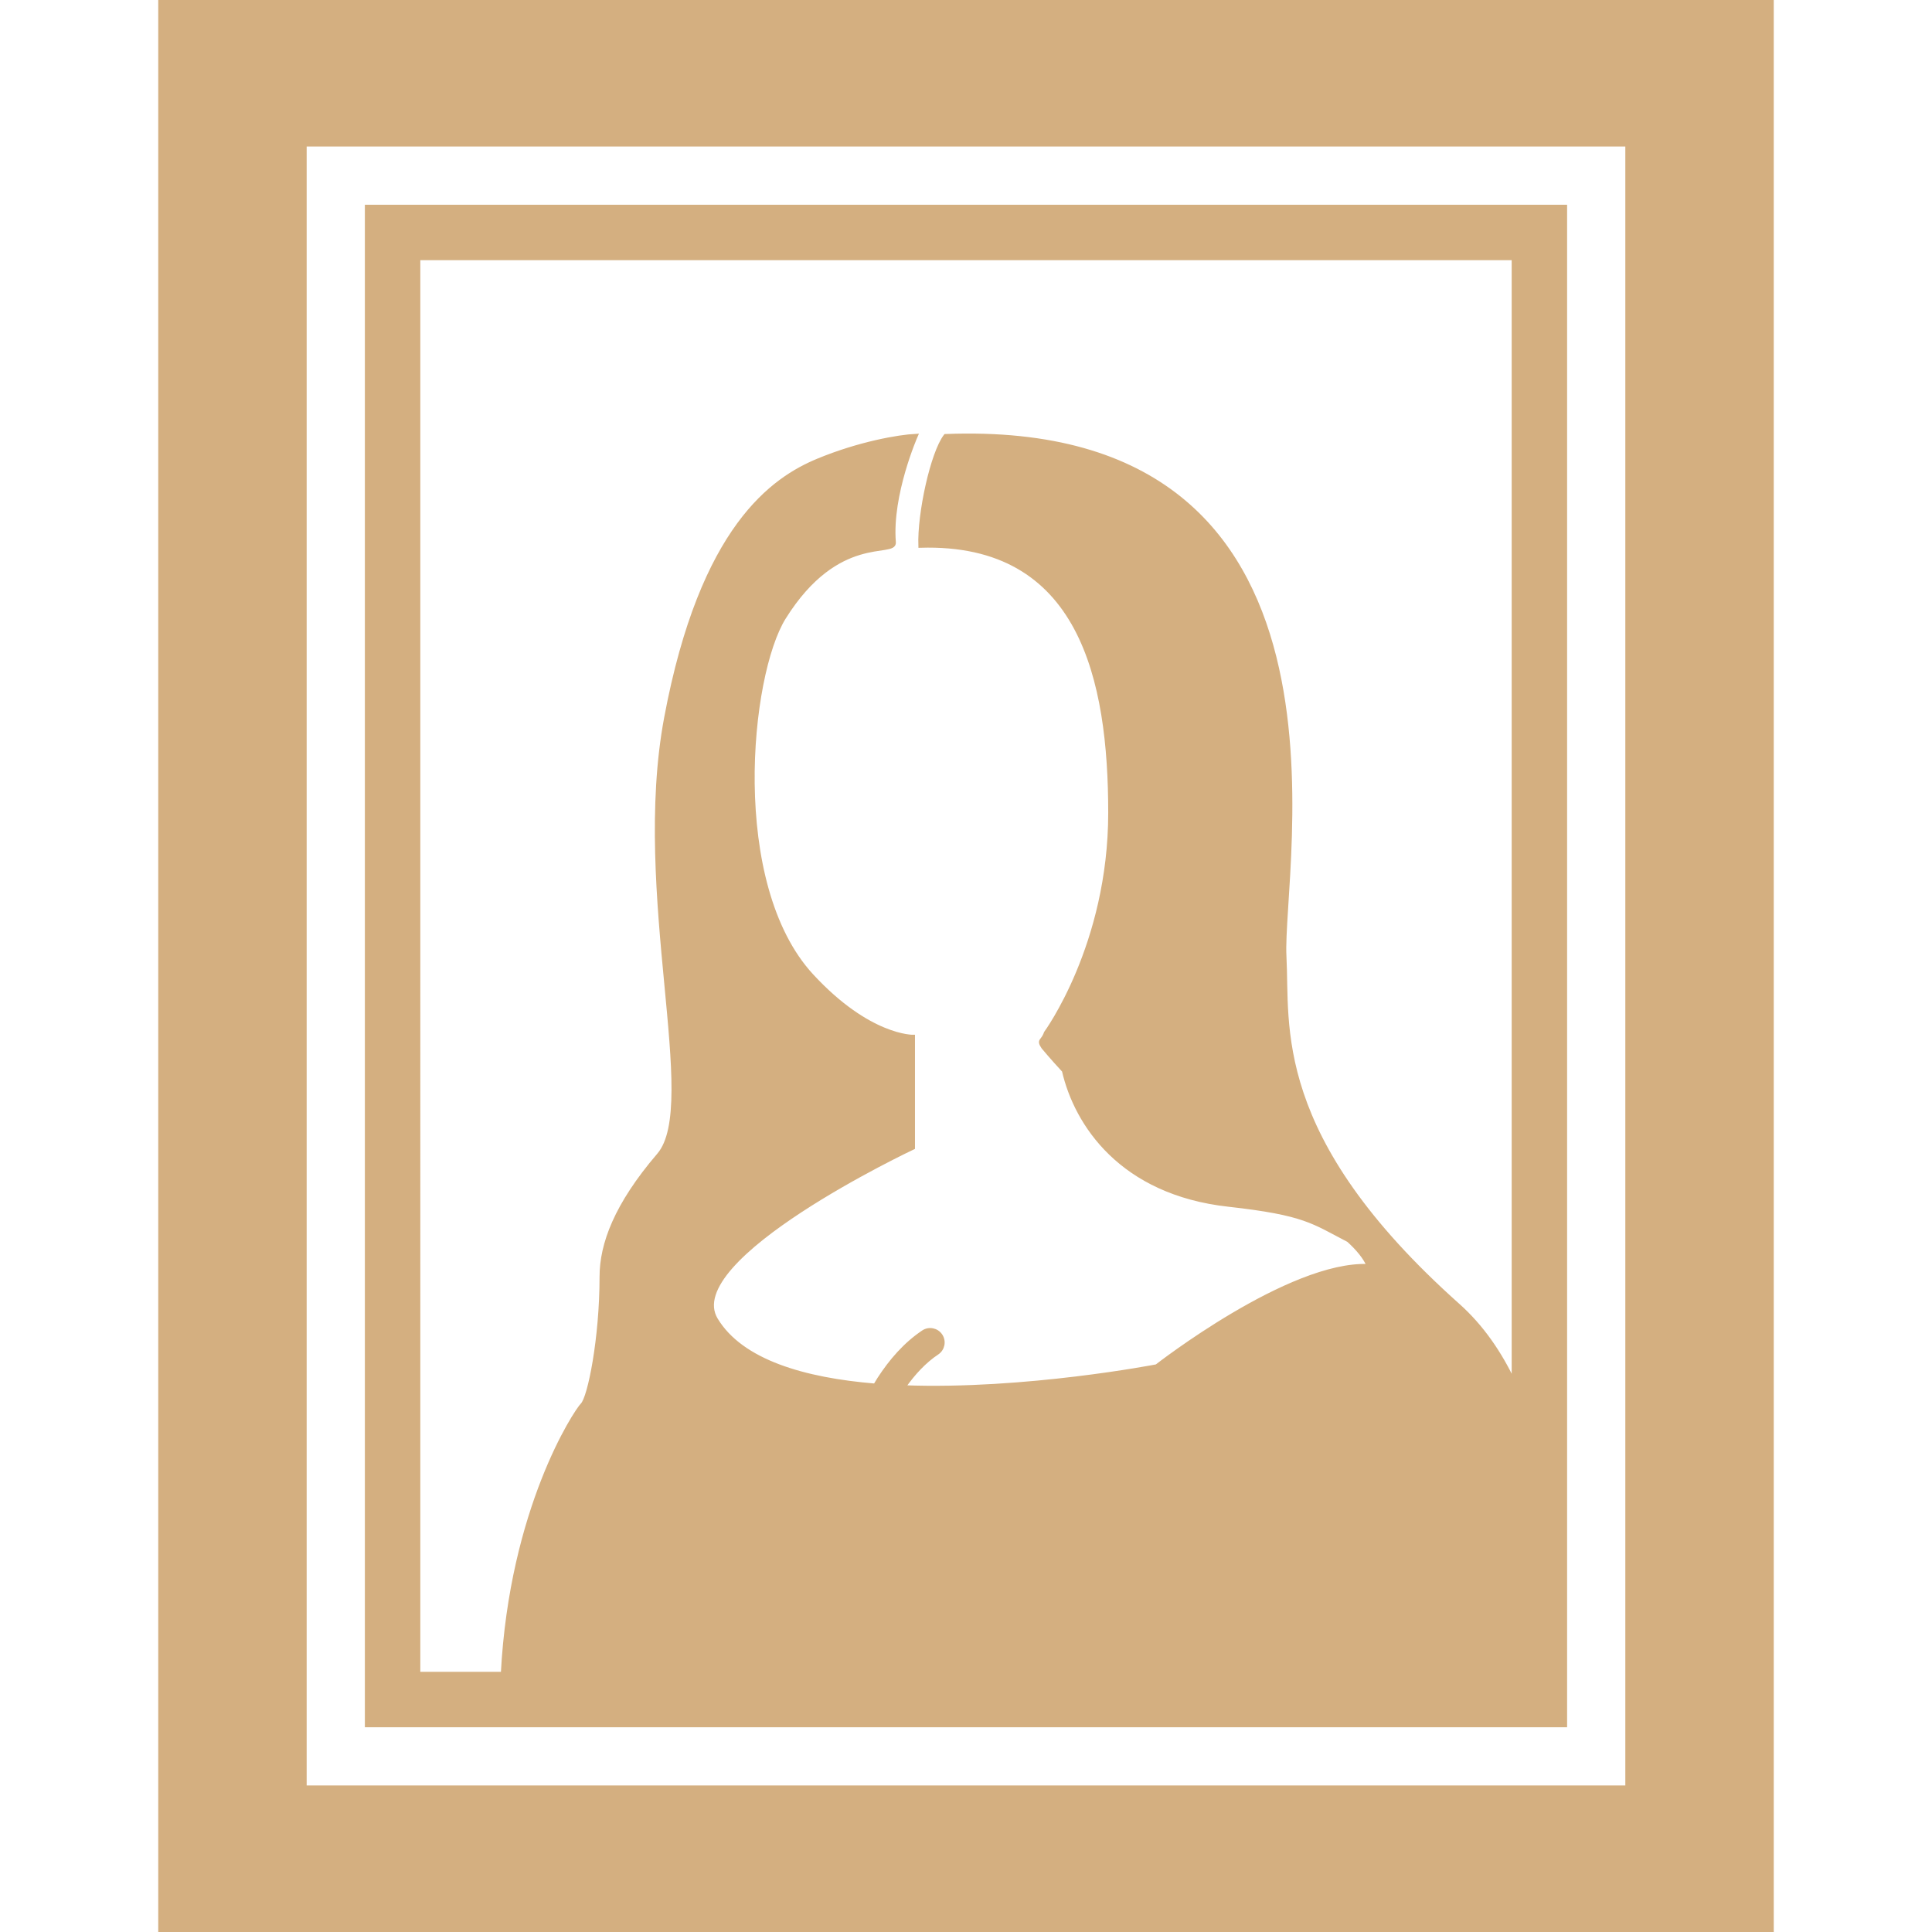
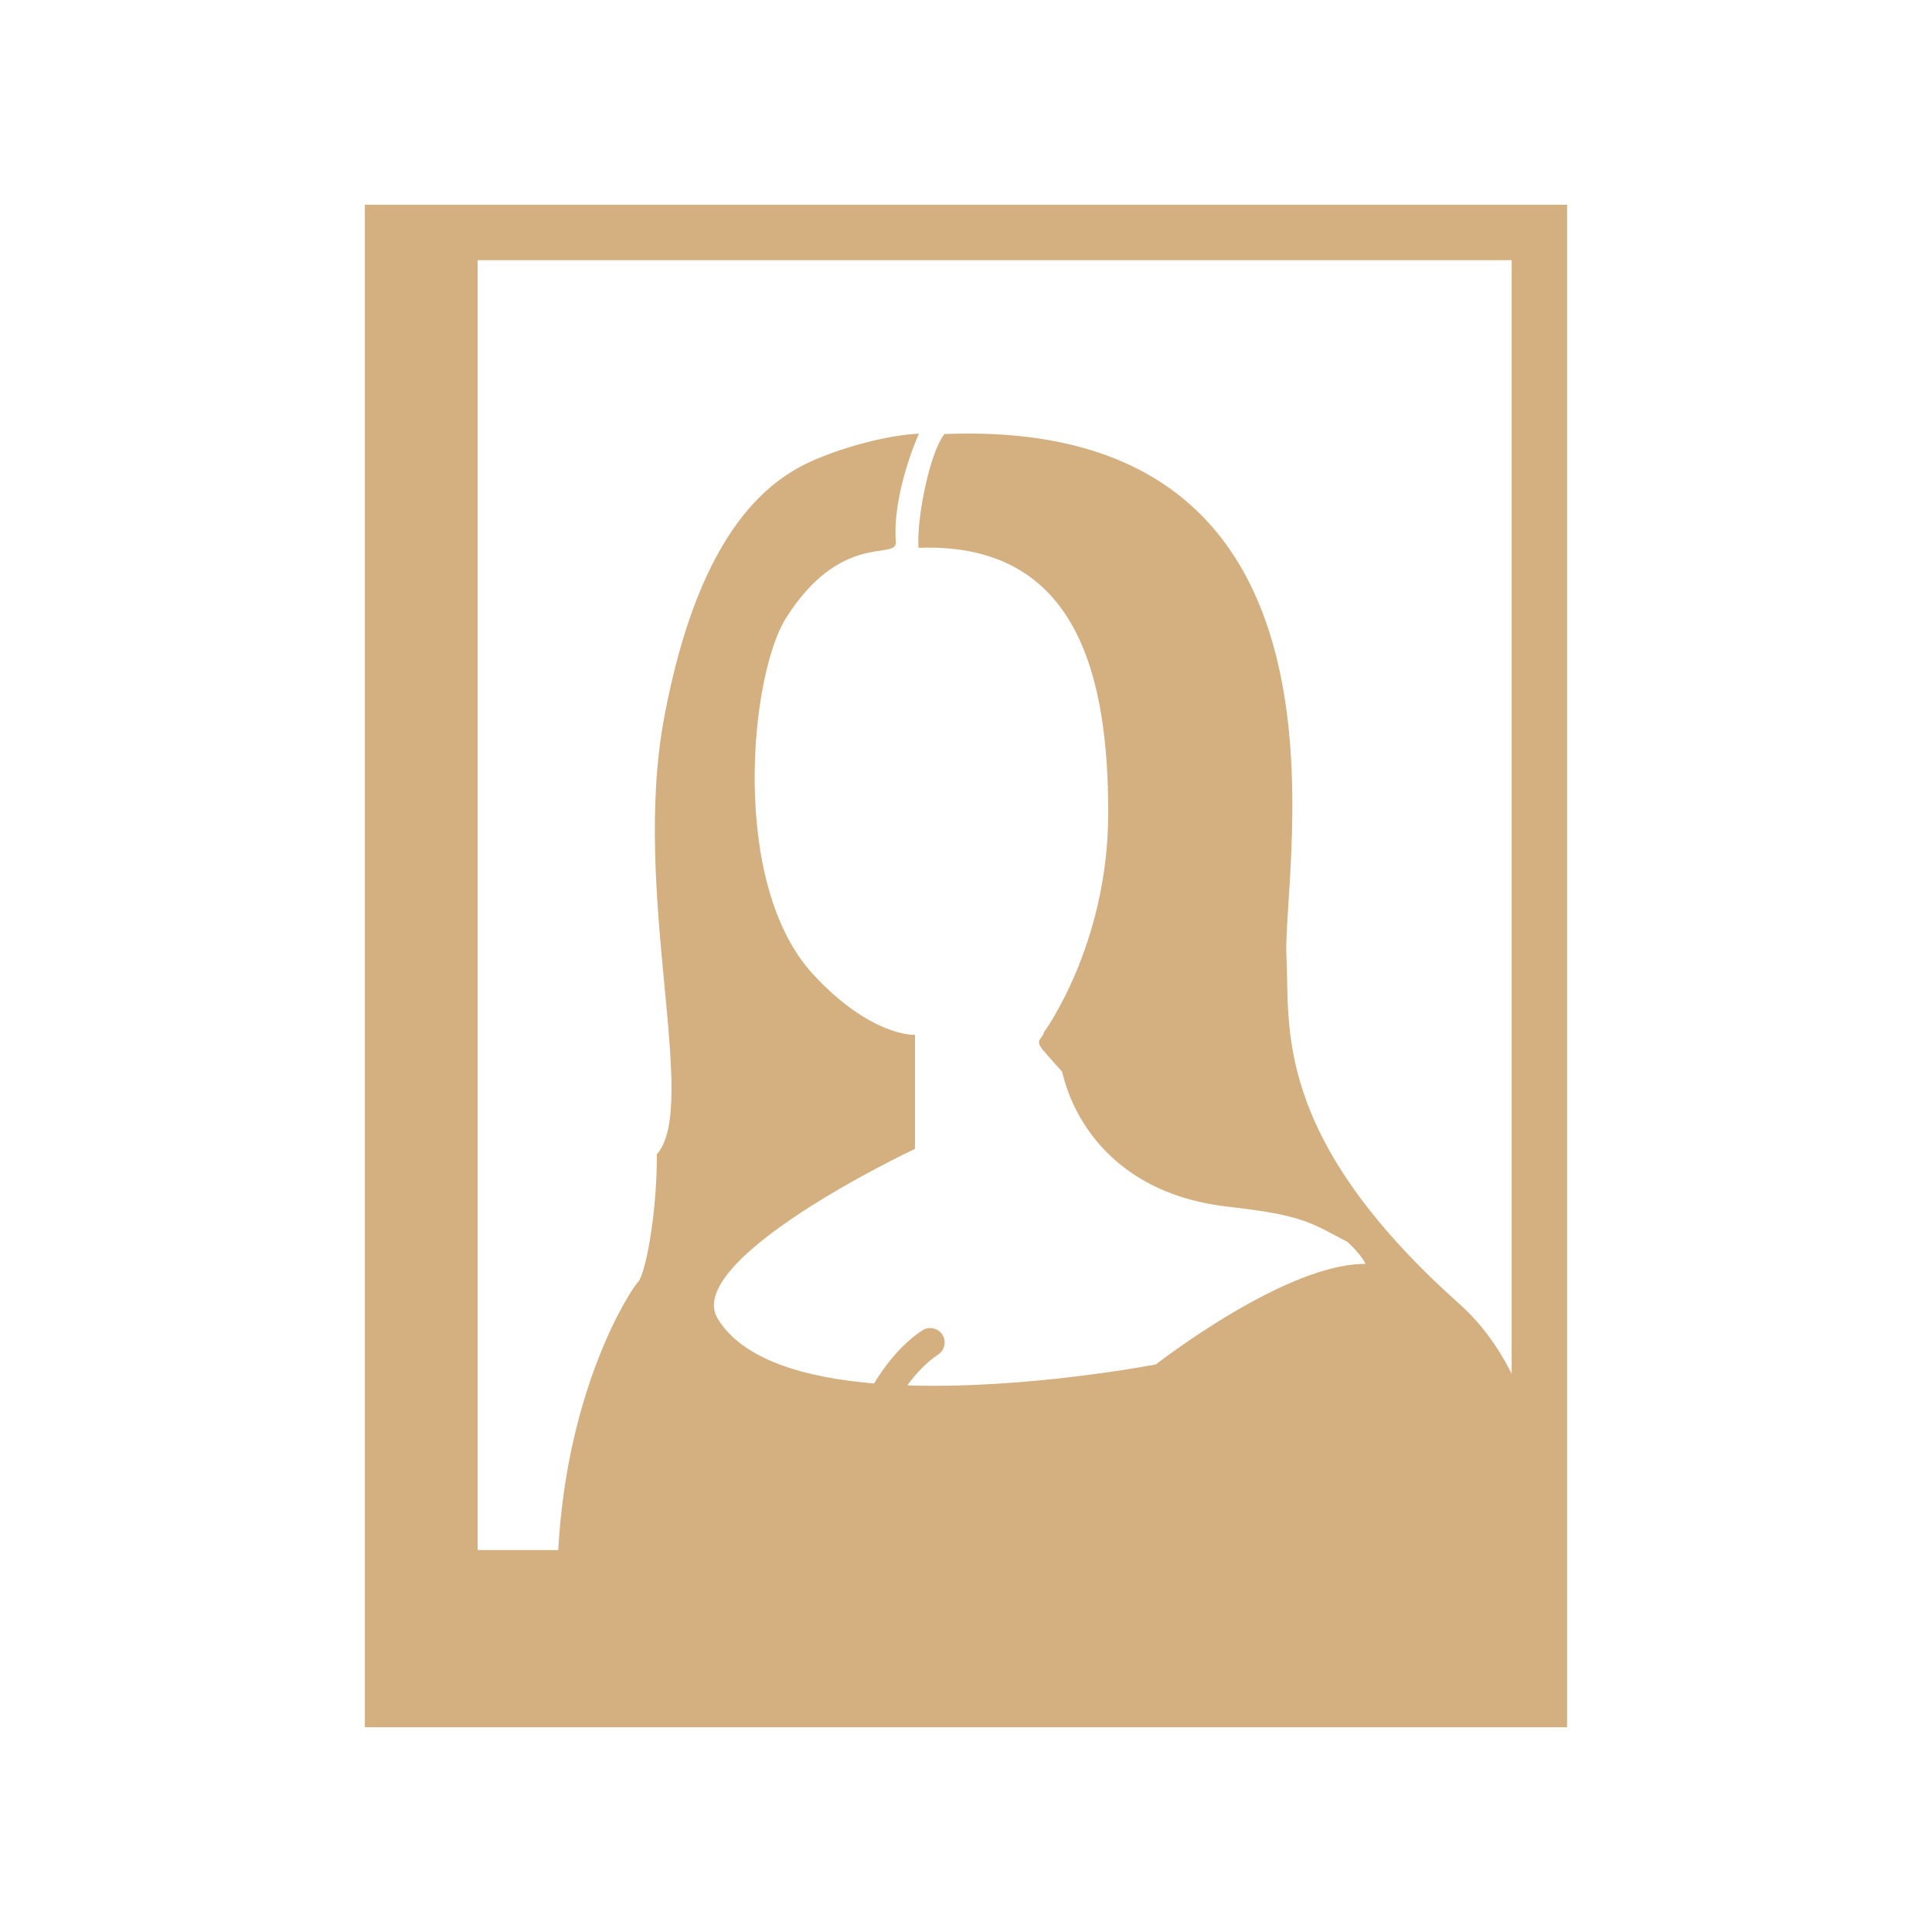
<svg xmlns="http://www.w3.org/2000/svg" height="64px" width="64px" version="1.1" id="_x32_" viewBox="0 0 512 512" xml:space="preserve" fill="#d4af80" stroke="#d4af80">
  <g id="SVGRepo_bgCarrier" stroke-width="0" />
  <g id="SVGRepo_tracerCarrier" stroke-linecap="round" stroke-linejoin="round" />
  <g id="SVGRepo_iconCarrier">
    <style type="text/css"> .st0{fill:#d4af80;} </style>
    <g>
-       <path class="st0" d="M42.436,0v512H61.6h407.964V0H42.436z M431.228,473.664H80.769V38.328h350.459V473.664z" />
-       <path class="st0" d="M414.799,450.398V54.757H97.193v402.486h317.606V450.398z M401.11,366.201 c-3.654-7.718-8.44-14.709-14.695-20.284c-50.18-44.764-45.007-74.203-45.992-92.435c-1.262-23.412,24.05-142.4-89.869-137.962 c-3.474,4.522-6.993,20.596-6.678,29.14c42.746-1.304,50.313,35.603,50.313,70.728s-17.05,58.344-17.05,58.344 c-0.804,2.371-2.074,1.733-0.683,3.814c0,0,2.458,2.961,5.458,6.179c3.266,14.237,15.277,32.42,43.634,35.569 c20.361,2.268,22.392,4.528,31.817,9.404c2.545,2.316,4.404,4.591,5.319,6.782c-20.888-0.957-56.158,26.574-56.158,26.574 s-34.872,6.768-67.011,5.548c2.559-3.676,5.52-6.858,8.852-9.07c1.523-1.013,1.935-3.079,0.916-4.605 c-1.016-1.525-3.079-1.942-4.604-0.929c-4.788,3.203-8.61,7.642-11.716,12.441c-0.364,0.569-0.7,1.144-1.048,1.72 c-18.717-1.539-35.402-6.311-42.146-17.448c-9.889-16.311,52.212-45.562,52.212-45.562v-29.425c0,0-11.674,0.27-26.862-16.179 c-22.326-24.196-16.876-79.613-7.316-94.897c14.276-22.816,29.428-16.138,29.112-19.93c-1.05-12.65,5.829-28.253,5.829-28.253 c-4.58,0.222-15.08,2.04-26.002,6.567c-11.751,4.882-30.735,17.539-40.229,68.163c-8.749,46.658,9.455,102.566-1.932,115.853 c-11.394,13.287-15.191,23.731-15.191,32.276c0,16.387-3.162,32.039-5.062,33.939c-1.769,1.776-18.832,27.573-21.103,71.29h-22.337 V68.447H401.11V366.201z" />
+       <path class="st0" d="M414.799,450.398V54.757H97.193v402.486h317.606V450.398z M401.11,366.201 c-3.654-7.718-8.44-14.709-14.695-20.284c-50.18-44.764-45.007-74.203-45.992-92.435c-1.262-23.412,24.05-142.4-89.869-137.962 c-3.474,4.522-6.993,20.596-6.678,29.14c42.746-1.304,50.313,35.603,50.313,70.728s-17.05,58.344-17.05,58.344 c-0.804,2.371-2.074,1.733-0.683,3.814c0,0,2.458,2.961,5.458,6.179c3.266,14.237,15.277,32.42,43.634,35.569 c20.361,2.268,22.392,4.528,31.817,9.404c2.545,2.316,4.404,4.591,5.319,6.782c-20.888-0.957-56.158,26.574-56.158,26.574 s-34.872,6.768-67.011,5.548c2.559-3.676,5.52-6.858,8.852-9.07c1.523-1.013,1.935-3.079,0.916-4.605 c-1.016-1.525-3.079-1.942-4.604-0.929c-4.788,3.203-8.61,7.642-11.716,12.441c-0.364,0.569-0.7,1.144-1.048,1.72 c-18.717-1.539-35.402-6.311-42.146-17.448c-9.889-16.311,52.212-45.562,52.212-45.562v-29.425c0,0-11.674,0.27-26.862-16.179 c-22.326-24.196-16.876-79.613-7.316-94.897c14.276-22.816,29.428-16.138,29.112-19.93c-1.05-12.65,5.829-28.253,5.829-28.253 c-4.58,0.222-15.08,2.04-26.002,6.567c-11.751,4.882-30.735,17.539-40.229,68.163c-8.749,46.658,9.455,102.566-1.932,115.853 c0,16.387-3.162,32.039-5.062,33.939c-1.769,1.776-18.832,27.573-21.103,71.29h-22.337 V68.447H401.11V366.201z" />
    </g>
  </g>
</svg>